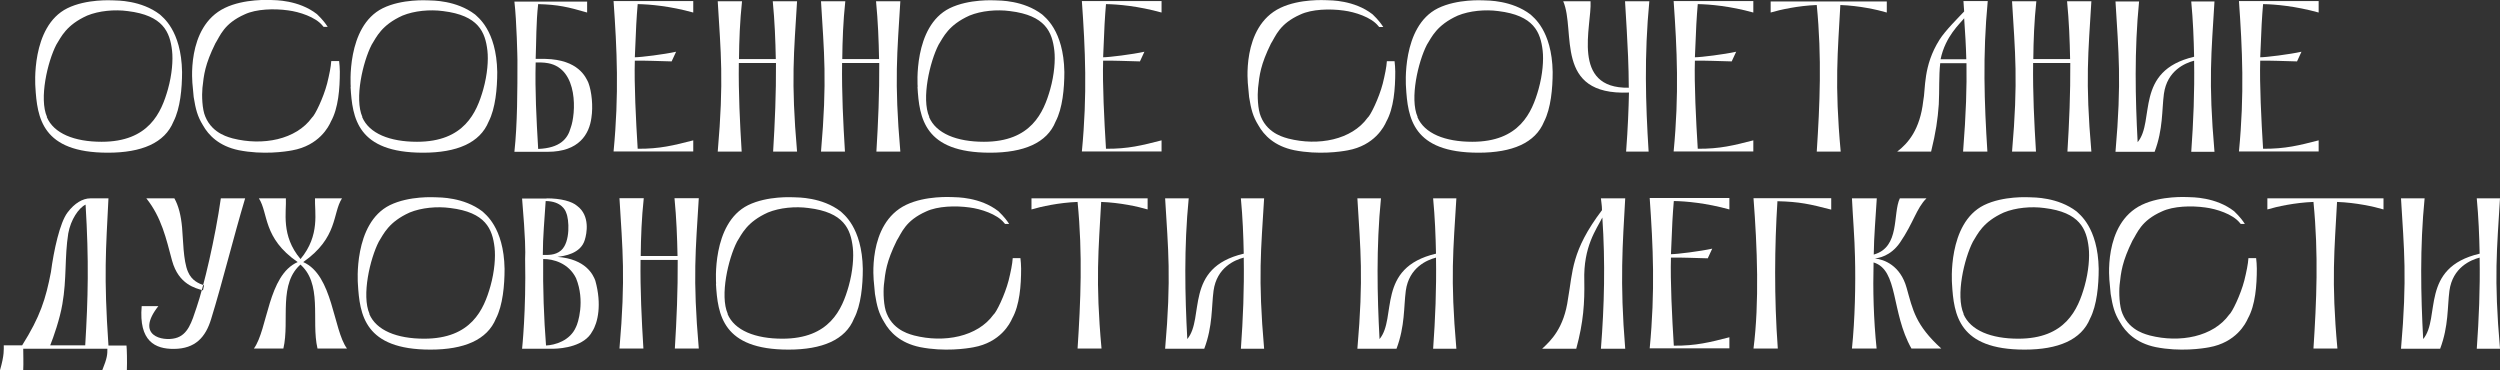
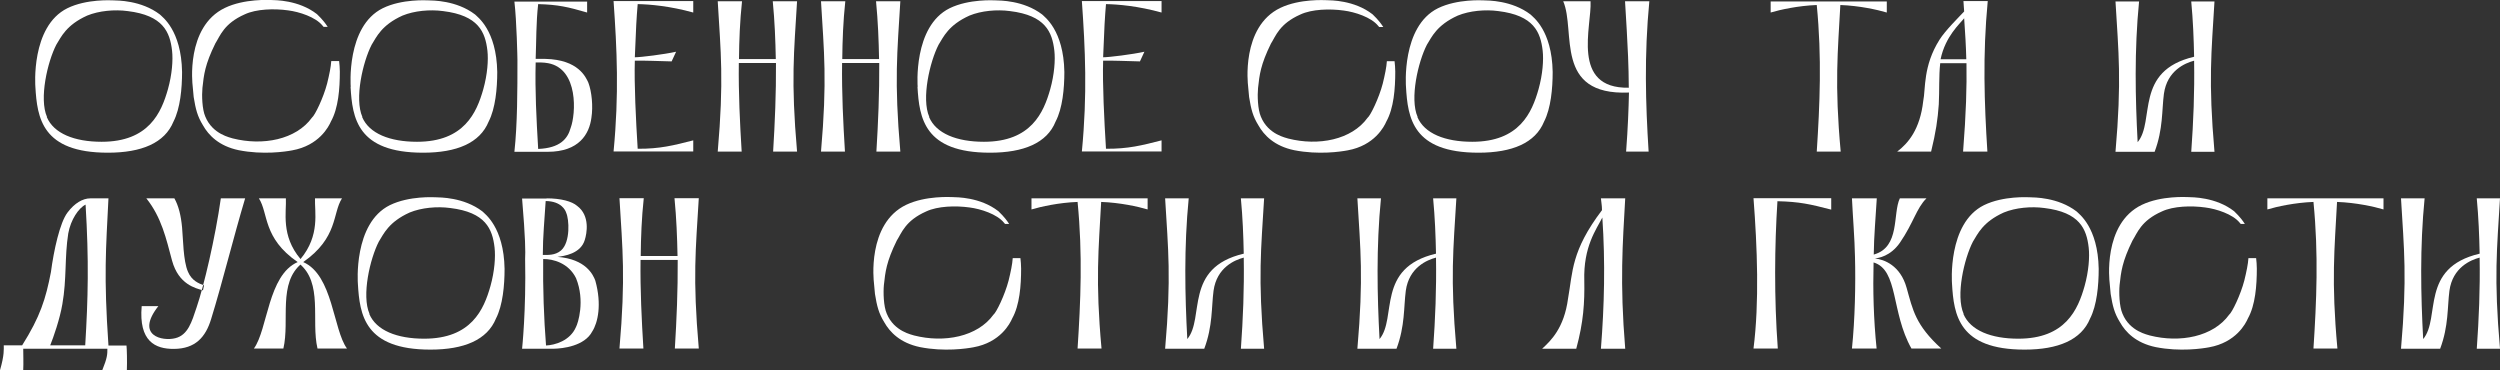
<svg xmlns="http://www.w3.org/2000/svg" width="1094" height="162" viewBox="0 0 1094 162" fill="none">
  <rect x="0" y="0" width="1094" height="162" fill="#333333" stroke="none" />
  <g clip-path="url(#clip0_3907_500)">
    <path d="M15.481 37.993C15.481 37.993 13.37 11.594 29.476 3.603C37.92 -0.548 48.867 0.157 49.492 0.157C51.291 0.235 61.768 0.078 69.977 6.345C70.916 7.364 79.36 13.082 79.673 31.491C79.673 38.698 78.891 47.394 75.92 53.191C72.088 62.591 61.924 66.821 47.225 66.821C18.374 66.821 16.263 51.624 15.481 37.993ZM20.485 51.232C23.534 58.439 32.604 62.042 44.488 62.042C65.13 62.042 70.603 49.274 73.496 39.012C75.294 32.588 75.763 26.243 75.294 22.169C74.356 14.022 71.385 6.737 55.904 4.857C50.118 4.073 43.316 4.7 38.155 6.815C28.929 10.967 26.74 16.216 24.629 19.584C20.797 27.026 17.044 43.163 20.563 51.154L20.485 51.232Z" fill="white" />
    <path d="M148.4 26.712C148.556 28.201 148.713 29.689 148.713 31.334C148.713 38.776 148.087 47.315 144.803 53.19C143.865 55.383 139.643 63.687 127.836 65.802C124.943 66.351 115.092 67.839 104.458 65.724C95.779 63.922 91.245 59.144 88.821 54.835C86.397 50.918 85.615 47.785 84.755 42.458L84.286 37.366C84.286 37.366 81.08 11.75 98.438 3.446C106.882 -0.627 117.907 -0 118.532 -0C120.33 0.078 130.651 -0.079 138.704 6.188C139.174 6.736 141.285 8.46 143.396 11.75H141.597L141.128 11.202C138.079 7.442 130.964 5.17 126.116 4.543C120.018 3.681 112.121 3.916 107.117 6.266C97.891 10.34 96.327 15.745 94.216 19.035C89.681 28.279 89.212 32.666 88.586 38.463C88.273 41.675 88.43 47.785 89.837 50.997C93.043 58.909 101.096 60.24 101.8 60.554C115.014 63.922 129.557 61.102 136.515 51.467C137.766 50.527 141.519 42.85 143.161 36.504C144.099 32.666 144.803 29.297 144.96 26.712H148.322H148.4Z" fill="white" />
    <path d="M153.482 37.993C153.482 37.993 151.371 11.594 167.477 3.603C175.922 -0.548 186.868 0.157 187.415 0.157C189.213 0.235 199.691 0.078 207.9 6.345C208.838 7.364 217.283 13.082 217.595 31.491C217.595 38.698 216.814 47.394 213.842 53.191C210.011 62.591 199.847 66.821 185.148 66.821C156.296 66.821 154.185 51.624 153.404 37.993H153.482ZM158.486 51.232C161.535 58.439 170.605 62.042 182.489 62.042C203.131 62.042 208.604 49.274 211.497 39.012C213.295 32.588 213.764 26.243 213.295 22.169C212.357 14.022 209.386 6.737 193.905 4.857C188.119 4.073 181.316 4.7 176.156 6.815C166.93 10.967 164.741 16.216 162.63 19.584C158.798 27.026 155.045 43.163 158.564 51.154L158.486 51.232Z" fill="white" />
    <path d="M256.924 0.627V5.484C248.558 3.055 244.336 2.037 235.501 1.802C234.562 10.106 234.719 17.861 234.406 25.773H238.628C253.171 26.086 256.377 33.842 257.471 36.192C258.957 40.109 259.582 46.532 258.8 51.546C257.862 58.596 253.484 66.43 239.644 66.43H225.102C226.431 54.209 226.431 39.482 226.431 26.243C226.431 25.695 226.118 9.322 225.102 0.705H256.846L256.924 0.627ZM235.501 65.176C245.039 64.785 248.401 60.789 249.731 55.933C251.998 49.901 253.249 30.16 239.879 27.653C237.768 27.261 235.97 27.34 234.406 27.34C234.093 39.795 234.719 51.702 235.501 65.098V65.176Z" fill="white" />
    <path d="M303.368 0.626V5.483C293.203 2.663 284.368 1.88 279.051 1.801C278.582 7.363 278.27 12.299 277.8 25.067C280.381 25.067 290.545 23.814 295.862 22.639L293.907 26.869C287.105 26.712 283.117 26.477 277.8 26.556C277.488 36.818 278.27 52.485 279.051 65.097C288.747 65.176 294.845 63.609 303.368 61.416V66.272H268.496C270.92 41.126 269.982 21.621 268.496 0.47H303.368V0.626Z" fill="white" />
    <path d="M323.305 27.575C323.149 40.971 323.774 53.583 324.556 66.352H314.079C316.816 34.939 315.408 23.031 314.079 0.549H324.713C323.774 9.323 323.462 17.626 323.383 25.852H339.49C339.334 17.704 339.021 9.323 338.161 0.549H348.794C347.465 23.031 346.058 34.939 348.794 66.352H338.317C339.099 53.583 339.646 40.971 339.568 27.575H323.462H323.305Z" fill="white" />
    <path d="M368.498 27.575C368.341 40.971 368.967 53.583 369.749 66.352H359.271C362.008 34.939 360.601 23.031 359.271 0.549H369.905C368.967 9.323 368.654 17.626 368.576 25.852H384.682C384.526 17.704 384.213 9.323 383.353 0.549H393.987C392.658 23.031 391.25 34.939 393.987 66.352H383.51C384.291 53.583 384.839 40.971 384.761 27.575H368.654H368.498Z" fill="white" />
    <path d="M401.572 37.993C401.572 37.993 399.46 11.594 415.567 3.603C424.09 -0.548 434.958 0.157 435.583 0.157C437.381 0.235 447.859 0.078 456.068 6.345C457.007 7.364 465.451 13.082 465.763 31.491C465.763 38.698 464.982 47.394 461.932 53.191C458.179 62.591 447.937 66.821 433.237 66.821C404.386 66.821 402.275 51.624 401.493 37.993H401.572ZM406.576 51.232C409.625 58.439 418.695 62.042 430.579 62.042C451.221 62.042 456.694 49.274 459.587 39.012C461.385 32.588 461.854 26.243 461.385 22.169C460.447 14.022 457.476 6.737 441.994 4.857C436.209 4.073 429.406 4.7 424.246 6.815C415.02 10.967 412.831 16.216 410.719 19.584C406.888 27.026 403.135 43.163 406.654 51.154L406.576 51.232Z" fill="white" />
    <path d="M508.297 0.626V5.483C498.133 2.663 489.298 1.88 483.981 1.801C483.512 7.363 483.199 12.299 482.73 25.067C485.31 25.067 495.475 23.814 500.791 22.639L498.837 26.869C492.034 26.712 488.047 26.477 482.73 26.556C482.417 36.818 483.199 52.485 483.981 65.097C493.676 65.176 499.775 63.609 508.297 61.416V66.272H473.426C475.85 41.126 474.911 21.621 473.426 0.47H508.297V0.626Z" fill="white" />
    <path d="M610.253 26.712C610.41 28.201 610.566 29.689 610.566 31.334C610.566 38.776 609.94 47.315 606.657 53.19C605.718 55.383 601.496 63.687 589.69 65.802C586.797 66.351 576.945 67.839 566.312 65.724C557.633 63.922 553.098 59.144 550.674 54.835C548.251 50.918 547.469 47.785 546.609 42.458L546.139 37.366C546.139 37.366 542.934 11.75 560.291 3.446C568.814 -0.627 579.838 0.078 580.464 0.078C582.262 0.156 592.583 -0 600.636 6.266C601.105 6.815 603.216 8.538 605.327 11.828H603.529C603.529 11.828 603.216 11.437 603.06 11.28C600.011 7.52 592.896 5.248 588.048 4.621C581.949 3.76 574.052 3.995 569.048 6.345C559.822 10.418 558.259 15.823 556.147 19.114C551.613 28.357 551.144 32.744 550.518 38.541C550.205 41.753 550.362 47.863 551.769 51.075C554.975 58.987 563.028 60.319 563.732 60.632C576.945 64.001 591.488 61.18 598.447 51.545C599.698 50.605 603.451 42.928 605.093 36.583C606.031 32.744 606.735 29.376 606.891 26.791H610.253V26.712Z" fill="white" />
    <path d="M615.258 37.993C615.258 37.993 613.147 11.594 629.254 3.603C637.776 -0.548 648.644 0.157 649.27 0.157C651.068 0.235 661.545 0.078 669.755 6.345C670.693 7.364 679.137 13.082 679.45 31.491C679.45 38.698 678.668 47.394 675.697 53.191C671.866 62.591 661.701 66.821 647.002 66.821C618.151 66.821 616.04 51.624 615.258 37.993ZM620.262 51.232C623.311 58.439 632.381 62.042 644.266 62.042C664.907 62.042 670.38 49.274 673.273 39.012C675.072 32.588 675.541 26.243 675.071 22.169C674.133 14.022 671.162 6.737 655.681 4.857C649.895 4.073 643.093 4.7 637.932 6.815C628.706 10.967 626.517 16.216 624.406 19.584C620.575 27.026 616.822 43.163 620.34 51.154L620.262 51.232Z" fill="white" />
    <path d="M712.757 40.501C679.84 41.832 689.692 13.631 684.062 0.549H696.025C696.651 11.281 687.19 38.855 712.757 38.385C712.757 33.137 712.601 29.455 712.445 24.755C712.132 17.078 711.663 9.636 711.115 0.549H721.749C719.481 24.206 720.107 45.279 721.436 66.352H711.585C712.366 56.09 712.679 47.629 712.836 40.501H712.757Z" fill="white" />
-     <path d="M767.254 0.626V5.483C757.09 2.663 748.255 1.88 742.938 1.801C742.469 7.363 742.156 12.299 741.687 25.067C744.267 25.067 754.432 23.814 759.748 22.639L757.794 26.869C750.991 26.712 747.004 26.477 741.687 26.556C741.374 36.818 742.156 52.485 742.938 65.097C752.633 65.176 758.732 63.609 767.254 61.416V66.272H732.383C734.807 41.126 733.868 21.621 732.383 0.47H767.254V0.626Z" fill="white" />
    <path d="M825.661 0.627V5.484C821.439 4.23 813.698 2.507 805.332 2.194C804.237 22.796 802.752 36.505 805.488 66.351H795.011C796.34 45.749 797.279 25.225 795.011 2.194C786.802 2.507 779.061 4.23 774.839 5.484V0.627H825.661Z" fill="white" />
    <path d="M849.038 27.652C848.413 33.293 848.726 39.481 848.413 45.67C847.944 52.25 847.162 57.734 845.051 66.351H830.195C835.043 62.669 840.203 56.637 841.611 44.181C842.705 38.933 841.454 28.906 848.726 17.39C851.15 13.474 857.248 7.442 859.516 5.013C859.359 3.447 859.359 2.271 859.203 0.47H869.836C867.569 24.127 868.351 45.278 869.68 66.351H859.047C860.376 49.352 860.688 37.993 860.532 27.652H848.96H849.038ZM860.454 25.929C860.298 19.662 859.985 14.962 859.516 7.99C857.717 10.34 851.306 15.824 849.195 25.929H860.454Z" fill="white" />
-     <path d="M889.696 27.575C889.539 40.971 890.165 53.583 890.947 66.352H880.47C883.206 34.939 881.799 23.031 880.47 0.549H891.103C890.165 9.323 889.852 17.626 889.774 25.852H905.881C905.724 17.704 905.412 9.323 904.552 0.549H915.185C913.856 23.031 912.448 34.939 915.185 66.352H904.708C905.49 53.583 906.037 40.971 905.959 27.575H889.852H889.696Z" fill="white" />
-     <path d="M958.892 0.627H969.056C967.727 23.11 966.32 35.017 969.056 66.43H958.892C959.83 53.191 960.377 40.5 960.143 26.556C956.233 27.575 948.336 30.865 946.929 41.049C945.991 48.099 946.616 56.481 942.863 66.43H925.74C928.477 35.017 927.069 23.11 925.74 0.627H936.061C933.95 21.934 934.419 43.164 935.435 62.2C943.176 52.956 933.794 31.021 960.143 24.833C959.986 16.921 959.674 9.009 958.892 0.705V0.627Z" fill="white" />
-     <path d="M1014.64 0.626V5.483C1004.47 2.663 995.64 1.88 990.323 1.801C989.854 7.363 989.541 12.299 989.072 25.067C991.652 25.067 1001.82 23.814 1007.13 22.639L1005.18 26.869C998.376 26.712 994.389 26.477 989.072 26.556C988.759 36.818 989.541 52.485 990.323 65.097C1000.02 65.176 1006.12 63.609 1014.64 61.416V66.272H979.768C982.191 41.126 981.253 21.621 979.768 0.47H1014.64V0.626Z" fill="white" />
+     <path d="M958.892 0.627H969.056C967.727 23.11 966.32 35.017 969.056 66.43H958.892C959.83 53.191 960.377 40.5 960.143 26.556C956.233 27.575 948.336 30.865 946.929 41.049C945.991 48.099 946.616 56.481 942.863 66.43H925.74C928.477 35.017 927.069 23.11 925.74 0.627H936.061C933.95 21.934 934.419 43.164 935.435 62.2C943.176 52.956 933.794 31.021 960.143 24.833C959.986 16.921 959.674 9.009 958.892 0.705V0.627" fill="white" />
    <path d="M10.164 152.521C10.164 154.793 10.321 158.945 10.164 162H0C1.955 155.263 1.642 152.756 1.642 151.111H9.695C17.592 138.577 20.016 130.822 22.283 119.072C23.534 109.593 26.193 97.372 29.555 92.986C32.604 88.912 36.201 86.797 39.563 86.797H47.46C46.365 109.123 45.349 120.403 47.46 151.19H55.357C55.513 152.6 55.669 158.161 55.513 162.078H44.723C46.991 156.516 46.991 155.028 46.991 152.6H10.164V152.521ZM37.295 151.111C38.547 130.352 38.937 114.215 37.452 89.539C34.403 91.027 30.962 96.119 29.868 102.151C28.226 112.57 29.242 122.048 27.288 133.094C26.193 139.596 23.378 147.664 21.971 151.111H37.295Z" fill="white" />
    <path d="M69.352 133.877C59.031 146.959 71.15 149.466 76.78 147.978C82.253 146.568 83.895 140.927 86.006 134.582C89.212 125.26 94.216 103.953 96.64 86.797H107.273C102.269 103.483 97.265 123.85 92.418 139.517C89.994 147.586 85.459 152.6 76.154 152.678C67.945 152.756 60.673 149.388 62.002 133.955H69.274L69.352 133.877ZM89.212 124.868C86.944 124.007 83.895 122.832 82.253 118.915C80.142 114.136 80.142 104.344 79.673 99.487C79.204 94.395 78.187 90.165 76.311 86.797H64.035C70.681 95.1 72.714 104.423 75.294 114.058C78.187 124.555 85.615 126.122 88.821 127.062L89.29 124.868H89.212Z" fill="white" />
    <path d="M131.433 113.353L132.215 115.155C121.425 123.693 126.898 140.222 124.005 152.521H111.104C117.203 144.139 117.203 120.403 130.26 114.685C114.936 104.109 117.516 93.377 113.294 86.797H125.1C125.413 92.751 122.833 103.091 131.511 113.353H131.433ZM149.651 86.797C145.429 93.377 148.009 103.953 132.684 114.685C145.742 120.403 145.742 144.218 151.84 152.521H138.939C136.046 140.222 141.519 123.693 130.73 115.155L131.511 113.353C140.19 102.934 137.61 92.672 137.845 86.797H149.651Z" fill="white" />
    <path d="M156.61 124.163C156.61 124.163 154.499 97.764 170.605 89.773C179.128 85.621 189.996 86.327 190.621 86.327C192.419 86.405 202.897 86.248 211.106 92.515C212.045 93.534 220.489 99.252 220.802 117.661C220.802 124.868 220.02 133.564 217.049 139.36C213.217 148.761 203.053 152.991 188.354 152.991C159.503 152.991 157.391 137.794 156.61 124.163ZM161.614 137.402C164.663 144.609 173.733 148.212 185.617 148.212C206.259 148.212 211.732 135.444 214.625 125.181C216.423 118.758 216.892 112.413 216.423 108.339C215.485 100.192 212.514 92.907 197.033 91.027C191.247 90.243 184.444 90.87 179.284 92.985C170.058 97.137 167.869 102.386 165.758 105.754C161.926 113.196 158.173 129.333 161.692 137.324L161.614 137.402Z" fill="white" />
    <path d="M239.176 86.797C245.509 86.797 250.278 88.129 252.546 90.087C258.332 94.395 256.768 102.229 255.908 104.971C254.109 111.081 246.838 112.021 243.945 112.413C256.377 113.353 259.583 120.247 260.521 122.832C263.414 133.25 261.615 141.241 259.192 145.001C255.83 151.503 246.134 152.521 242.459 152.6H228.464C228.464 152.6 230.262 135.992 229.793 113.353C229.949 110.063 229.949 104.579 228.464 86.875H239.254L239.176 86.797ZM238.863 151.19C242.772 151.033 249.496 149.153 252.077 143.043C252.858 141.632 256.142 131.762 252.077 121.735C248.871 115.155 242.069 113.275 237.69 113.353C237.534 125.965 238.003 139.361 238.941 151.19H238.863ZM237.612 111.551C239.41 111.551 242.929 111.865 245.509 109.593C249.731 105.911 249.027 95.806 247.776 93.142C247.463 92.045 245.665 88.05 238.785 87.972C238.316 95.962 237.534 103.326 237.534 111.551H237.612Z" fill="white" />
    <path d="M280.302 113.745C280.146 127.14 280.771 139.753 281.553 152.521H271.076C273.813 121.108 272.405 109.201 271.076 86.719H281.71C280.771 95.492 280.459 103.796 280.381 112.021H296.487C296.331 103.874 296.018 95.492 295.158 86.719H305.791C304.462 109.201 303.055 121.108 305.791 152.521H295.314C296.096 139.753 296.644 127.14 296.565 113.745H280.459H280.302Z" fill="white" />
-     <path d="M313.375 124.163C313.375 124.163 311.264 97.764 327.371 89.773C335.893 85.621 346.761 86.327 347.387 86.327C349.185 86.405 359.662 86.248 367.872 92.515C368.81 93.534 377.254 99.252 377.567 117.661C377.567 124.868 376.785 133.564 373.736 139.36C369.983 148.761 359.74 152.991 345.041 152.991C316.19 152.991 314.079 137.794 313.297 124.163H313.375ZM318.379 137.402C321.429 144.609 330.498 148.212 342.383 148.212C363.024 148.212 368.497 135.444 371.39 125.181C373.189 118.758 373.658 112.413 373.189 108.339C372.25 100.192 369.279 92.907 353.798 91.027C348.012 90.243 341.21 90.87 336.05 92.985C326.823 97.137 324.634 102.386 322.523 105.754C318.692 113.196 314.939 129.333 318.457 137.324L318.379 137.402Z" fill="white" />
    <path d="M446.529 112.883C446.685 114.372 446.841 115.86 446.841 117.505C446.841 124.947 446.216 133.486 442.932 139.361C441.994 141.554 437.772 149.858 425.965 151.973C423.072 152.521 413.221 154.01 402.587 151.895C393.908 150.093 389.374 145.315 386.95 141.006C384.526 137.089 383.744 133.956 382.884 128.629L382.415 123.537C382.415 123.537 379.209 97.921 396.567 89.617C405.089 85.544 416.114 86.249 416.739 86.249C418.538 86.327 428.858 86.17 436.912 92.437C437.381 92.986 439.492 94.709 441.603 97.999H439.805C439.805 97.999 439.492 97.608 439.335 97.451C436.286 93.691 429.171 91.419 424.323 90.792C418.225 89.931 410.328 90.166 405.324 92.516C396.098 96.589 394.534 101.994 392.423 105.285C387.888 114.528 387.419 118.915 386.793 124.712C386.481 127.924 386.637 134.034 388.044 137.246C391.25 145.158 399.303 146.49 400.007 146.803C413.221 150.171 427.764 147.351 434.722 137.716C435.973 136.776 439.726 129.099 441.368 122.754C442.307 118.915 443.01 115.547 443.167 112.962H446.529V112.883Z" fill="white" />
    <path d="M502.199 86.797V91.654C497.977 90.4 490.236 88.677 481.87 88.364C480.775 108.966 479.29 122.675 482.026 152.521H471.549C472.879 131.919 473.817 111.395 471.549 88.364C463.34 88.677 455.599 90.4 451.377 91.654V86.797H502.199Z" fill="white" />
    <path d="M543.013 86.797H553.177C551.848 109.279 550.441 121.187 553.177 152.6H543.013C543.951 139.361 544.498 126.67 544.264 112.726C540.354 113.745 532.458 117.035 531.05 127.219C530.112 134.269 530.737 142.651 526.984 152.6H509.861C512.598 121.187 511.191 109.279 509.861 86.797H520.182C518.071 108.104 518.54 129.334 519.557 148.369C527.297 139.126 517.915 117.191 544.264 111.003C544.107 103.091 543.795 95.179 543.013 86.875V86.797Z" fill="white" />
    <path d="M627.142 86.797H637.306C635.977 109.279 634.57 121.187 637.306 152.6H627.142C628.08 139.361 628.627 126.67 628.393 112.726C624.483 113.745 616.586 117.035 615.179 127.219C614.241 134.269 614.866 142.651 611.113 152.6H593.99C596.727 121.187 595.319 109.279 593.99 86.797H604.311C602.2 108.104 602.669 129.334 603.685 148.369C611.426 139.126 602.044 117.191 628.393 111.003C628.236 103.091 627.924 95.179 627.142 86.875V86.797Z" fill="white" />
    <path d="M674.915 152.521C678.59 149.153 684.454 143.591 686.174 130.665C688.285 118.915 687.503 109.828 701.03 91.967C701.03 89.774 700.717 88.677 700.561 86.797H711.194C710.099 106.694 708.77 123.067 711.194 152.6H700.561C702.046 133.799 702.515 114.998 701.186 95.179C698.606 100.349 692.82 107.869 693.289 122.91C693.445 132.31 692.976 140.849 689.771 152.6H674.915V152.521Z" fill="white" />
-     <path d="M756.777 86.797V91.654C746.613 88.834 737.777 88.051 732.461 87.972C731.991 93.534 731.679 98.469 731.21 111.238C733.79 111.238 743.954 109.985 749.271 108.81L747.316 113.04C740.514 112.883 736.526 112.648 731.21 112.727C730.897 122.989 731.679 138.656 732.461 151.268C742.156 151.347 748.254 149.78 756.777 147.586V152.443H721.905C724.329 127.297 723.391 107.791 721.905 86.641H756.777V86.797Z" fill="white" />
    <path d="M777.966 152.521H767.332C769.912 132.311 768.974 108.105 767.332 86.719H801.344V91.732C791.961 89.304 787.504 88.285 777.809 88.05C776.558 107.478 776.324 130.274 777.966 152.521Z" fill="white" />
    <path d="M810.492 86.797H821.282C820.813 95.1 820.031 103.248 819.953 111.395C831.603 108.183 828.163 93.534 831.368 86.797H843.018C838.64 91.105 837.389 97.451 831.446 106.146C827.224 112.256 821.908 112.883 820.5 113.118C824.41 113.51 831.603 116.095 834.339 125.965C837.076 135.679 838.171 142.181 849.508 152.521H836.451C827.459 136.619 830.821 118.131 819.875 114.841C819.562 126.905 819.875 139.674 821.204 152.521H810.414C811.743 139.674 812.056 124.398 811.743 112.413C811.587 104.266 810.805 95.022 810.414 86.797H810.492Z" fill="white" />
    <path d="M854.198 124.163C854.198 124.163 852.087 97.764 868.194 89.773C876.717 85.621 887.585 86.327 888.21 86.327C890.008 86.405 900.486 86.248 908.695 92.515C909.633 93.534 918.078 99.252 918.39 117.661C918.39 124.868 917.609 133.564 914.637 139.36C910.806 148.761 900.642 152.991 885.943 152.991C857.091 152.991 854.98 137.794 854.198 124.163ZM859.202 137.402C862.252 144.609 871.322 148.212 883.206 148.212C903.848 148.212 909.321 135.444 912.214 125.181C914.012 118.758 914.481 112.413 914.012 108.339C913.074 100.192 910.103 92.907 894.621 91.027C888.836 90.243 882.033 90.87 876.873 92.985C867.647 97.137 865.457 102.386 863.346 105.754C859.515 113.196 855.762 129.333 859.281 137.324L859.202 137.402Z" fill="white" />
    <path d="M987.274 112.883C987.43 114.372 987.587 115.86 987.587 117.505C987.587 124.947 986.961 133.486 983.677 139.361C982.739 141.554 978.517 149.858 966.71 151.973C963.818 152.521 953.966 154.01 943.332 151.895C934.654 150.093 930.119 145.315 927.695 141.006C925.271 137.089 924.489 133.956 923.629 128.629L923.16 123.537C923.16 123.537 919.954 97.921 937.312 89.617C945.834 85.544 956.859 86.249 957.484 86.249C959.283 86.327 969.603 86.17 977.657 92.437C978.126 92.986 980.237 94.709 982.348 97.999H980.55L980.081 97.451C977.031 93.691 969.916 91.419 965.069 90.792C958.97 89.931 951.073 90.166 946.069 92.516C936.843 96.589 935.279 101.994 933.168 105.285C928.633 114.528 928.164 118.915 927.538 124.712C927.226 127.924 927.382 134.034 928.79 137.246C931.995 145.158 940.049 146.49 940.752 146.803C953.966 150.171 968.509 147.351 975.467 137.716C976.718 136.776 980.471 129.099 982.113 122.754C983.052 118.915 983.755 115.547 983.912 112.962H987.274V112.883Z" fill="white" />
    <path d="M1043.02 86.797V91.654C1038.8 90.4 1031.06 88.677 1022.69 88.364C1021.6 108.966 1020.11 122.675 1022.85 152.521H1012.37C1013.7 131.919 1014.64 111.395 1012.37 88.364C1004.16 88.677 996.422 90.4 992.2 91.654V86.797H1043.02Z" fill="white" />
    <path d="M1083.84 86.797H1094C1092.67 109.279 1091.26 121.187 1094 152.6H1083.84C1084.77 139.361 1085.32 126.67 1085.09 112.726C1081.18 113.745 1073.28 117.035 1071.87 127.219C1070.94 134.269 1071.56 142.651 1067.81 152.6H1050.68C1053.42 121.187 1052.01 109.279 1050.68 86.797H1061.01C1058.89 108.104 1059.36 129.334 1060.38 148.369C1068.12 139.126 1058.74 117.191 1085.09 111.003C1084.93 103.091 1084.62 95.179 1083.84 86.875V86.797Z" fill="white" />
  </g>
  <defs>
    <clipPath id="clip0_3907_500">
      <rect width="1094" height="162" fill="white" />
    </clipPath>
  </defs>
</svg>